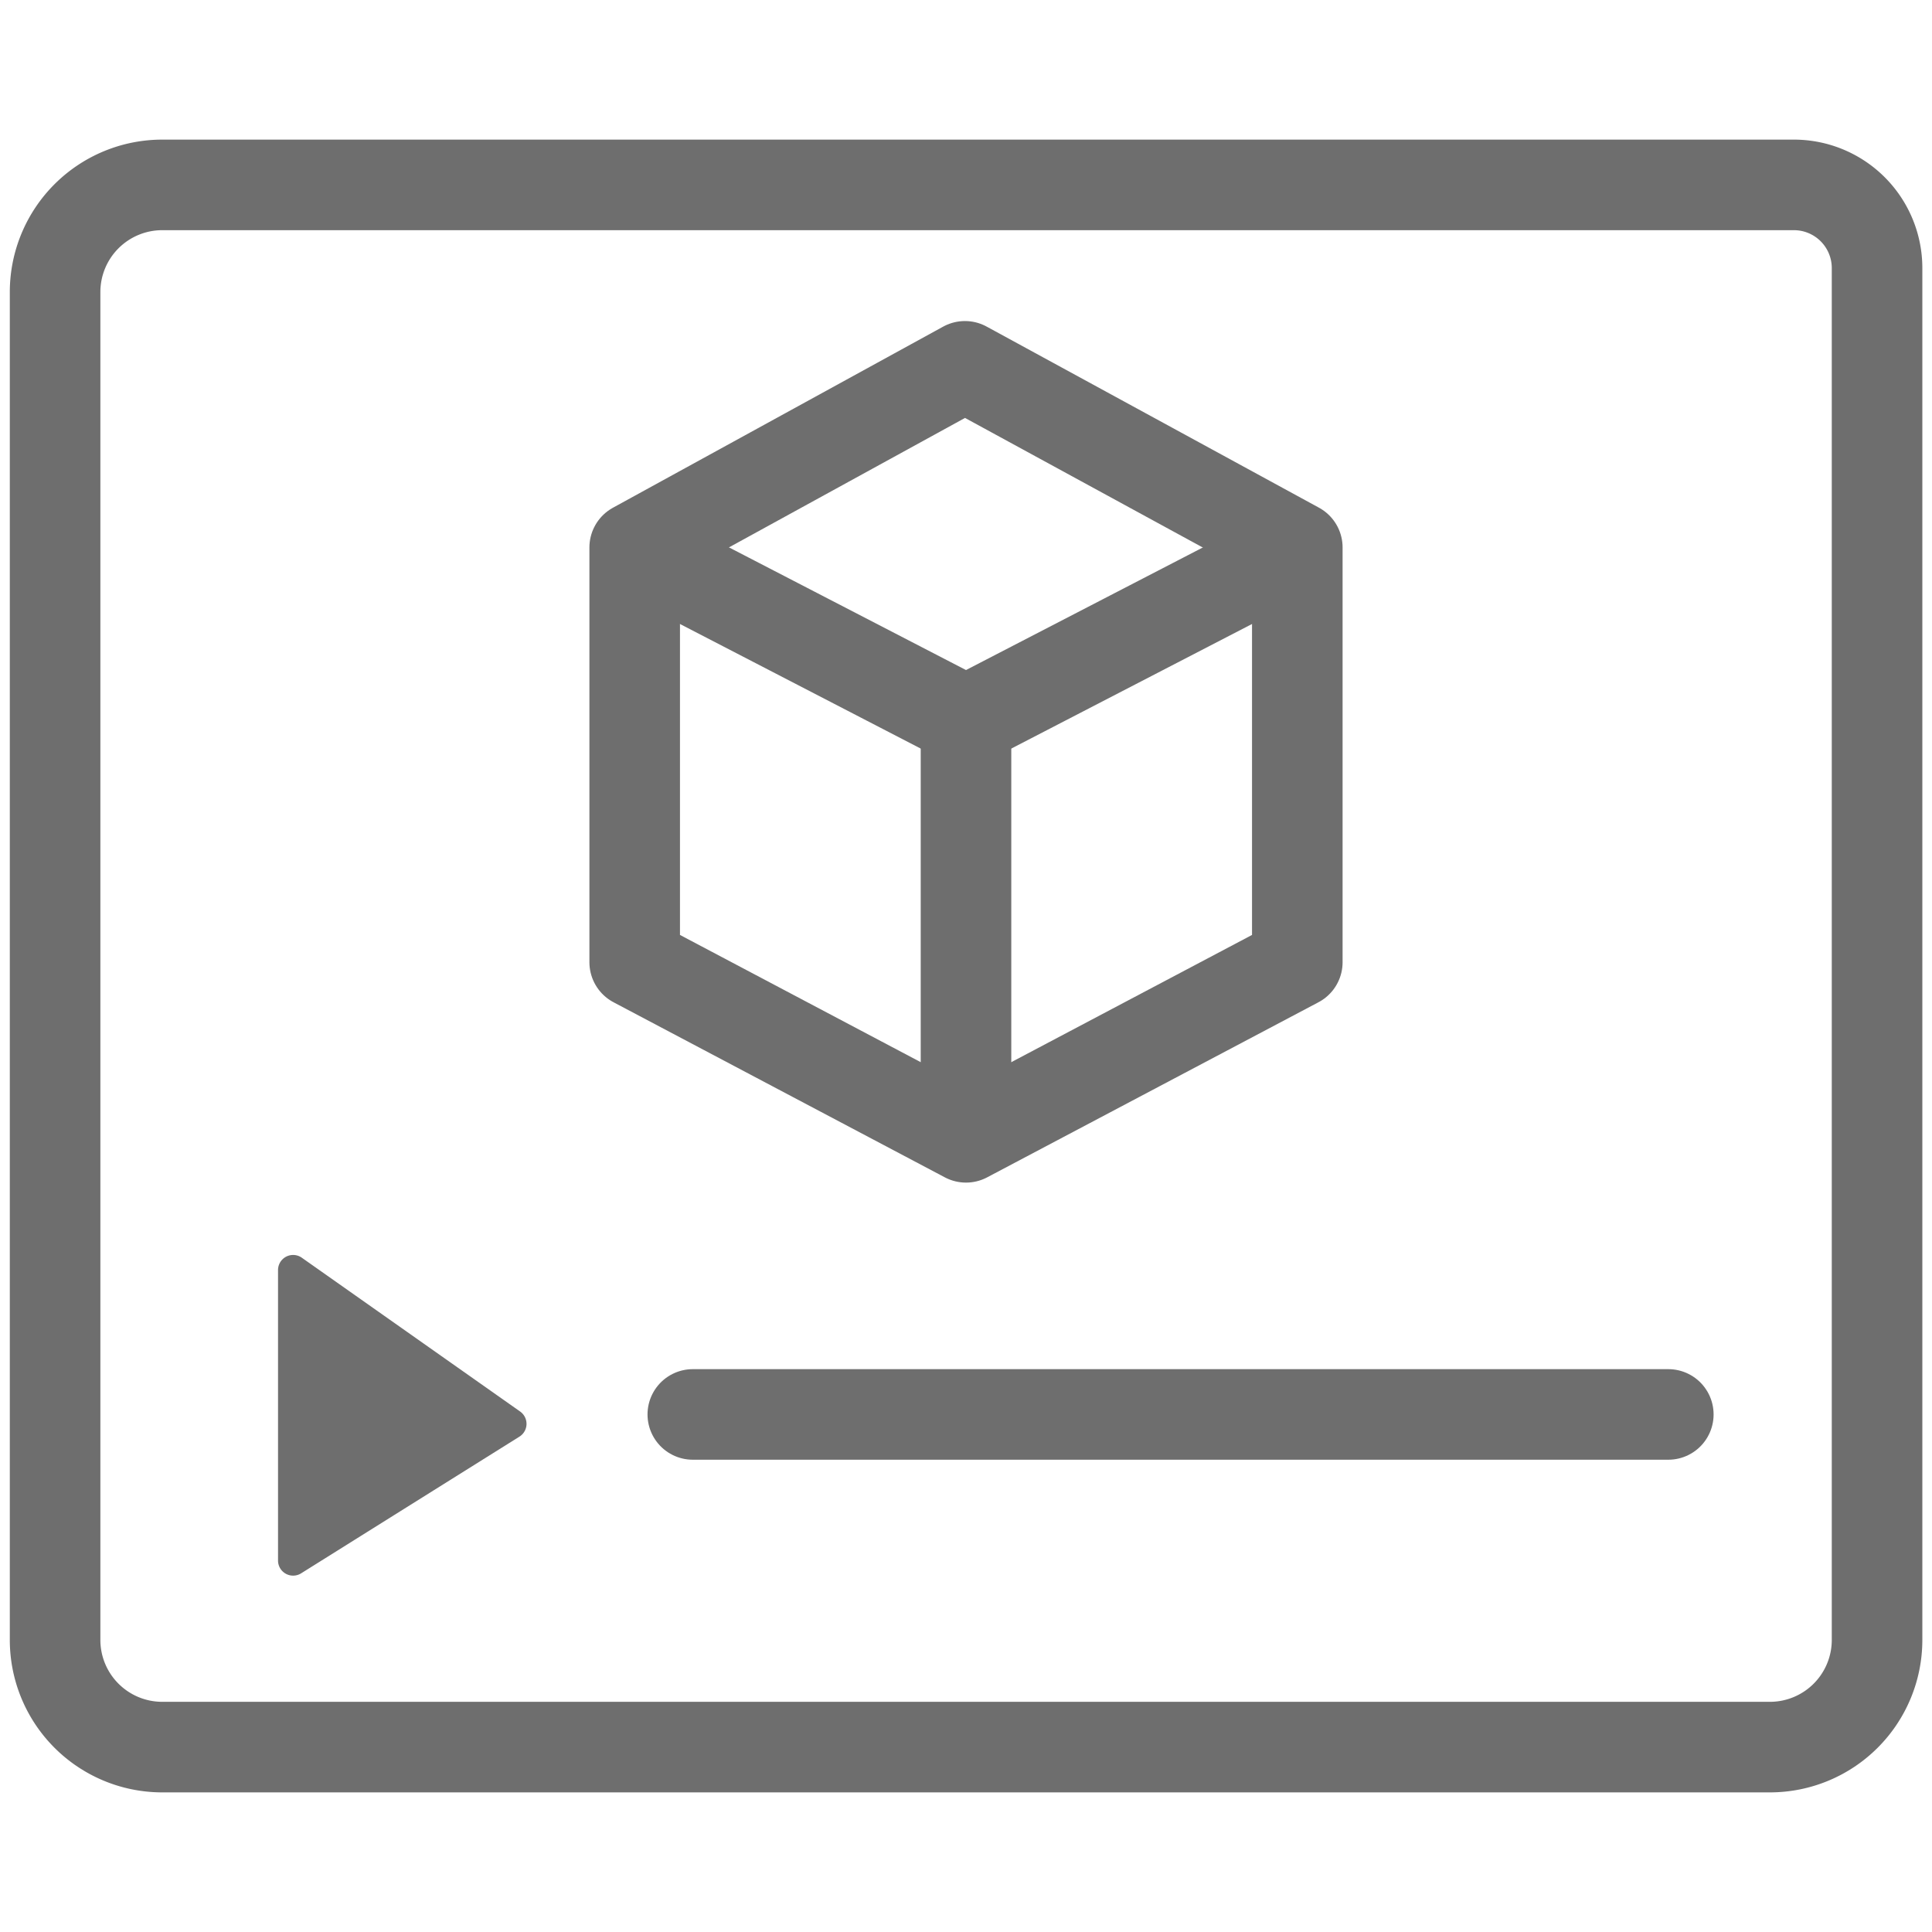
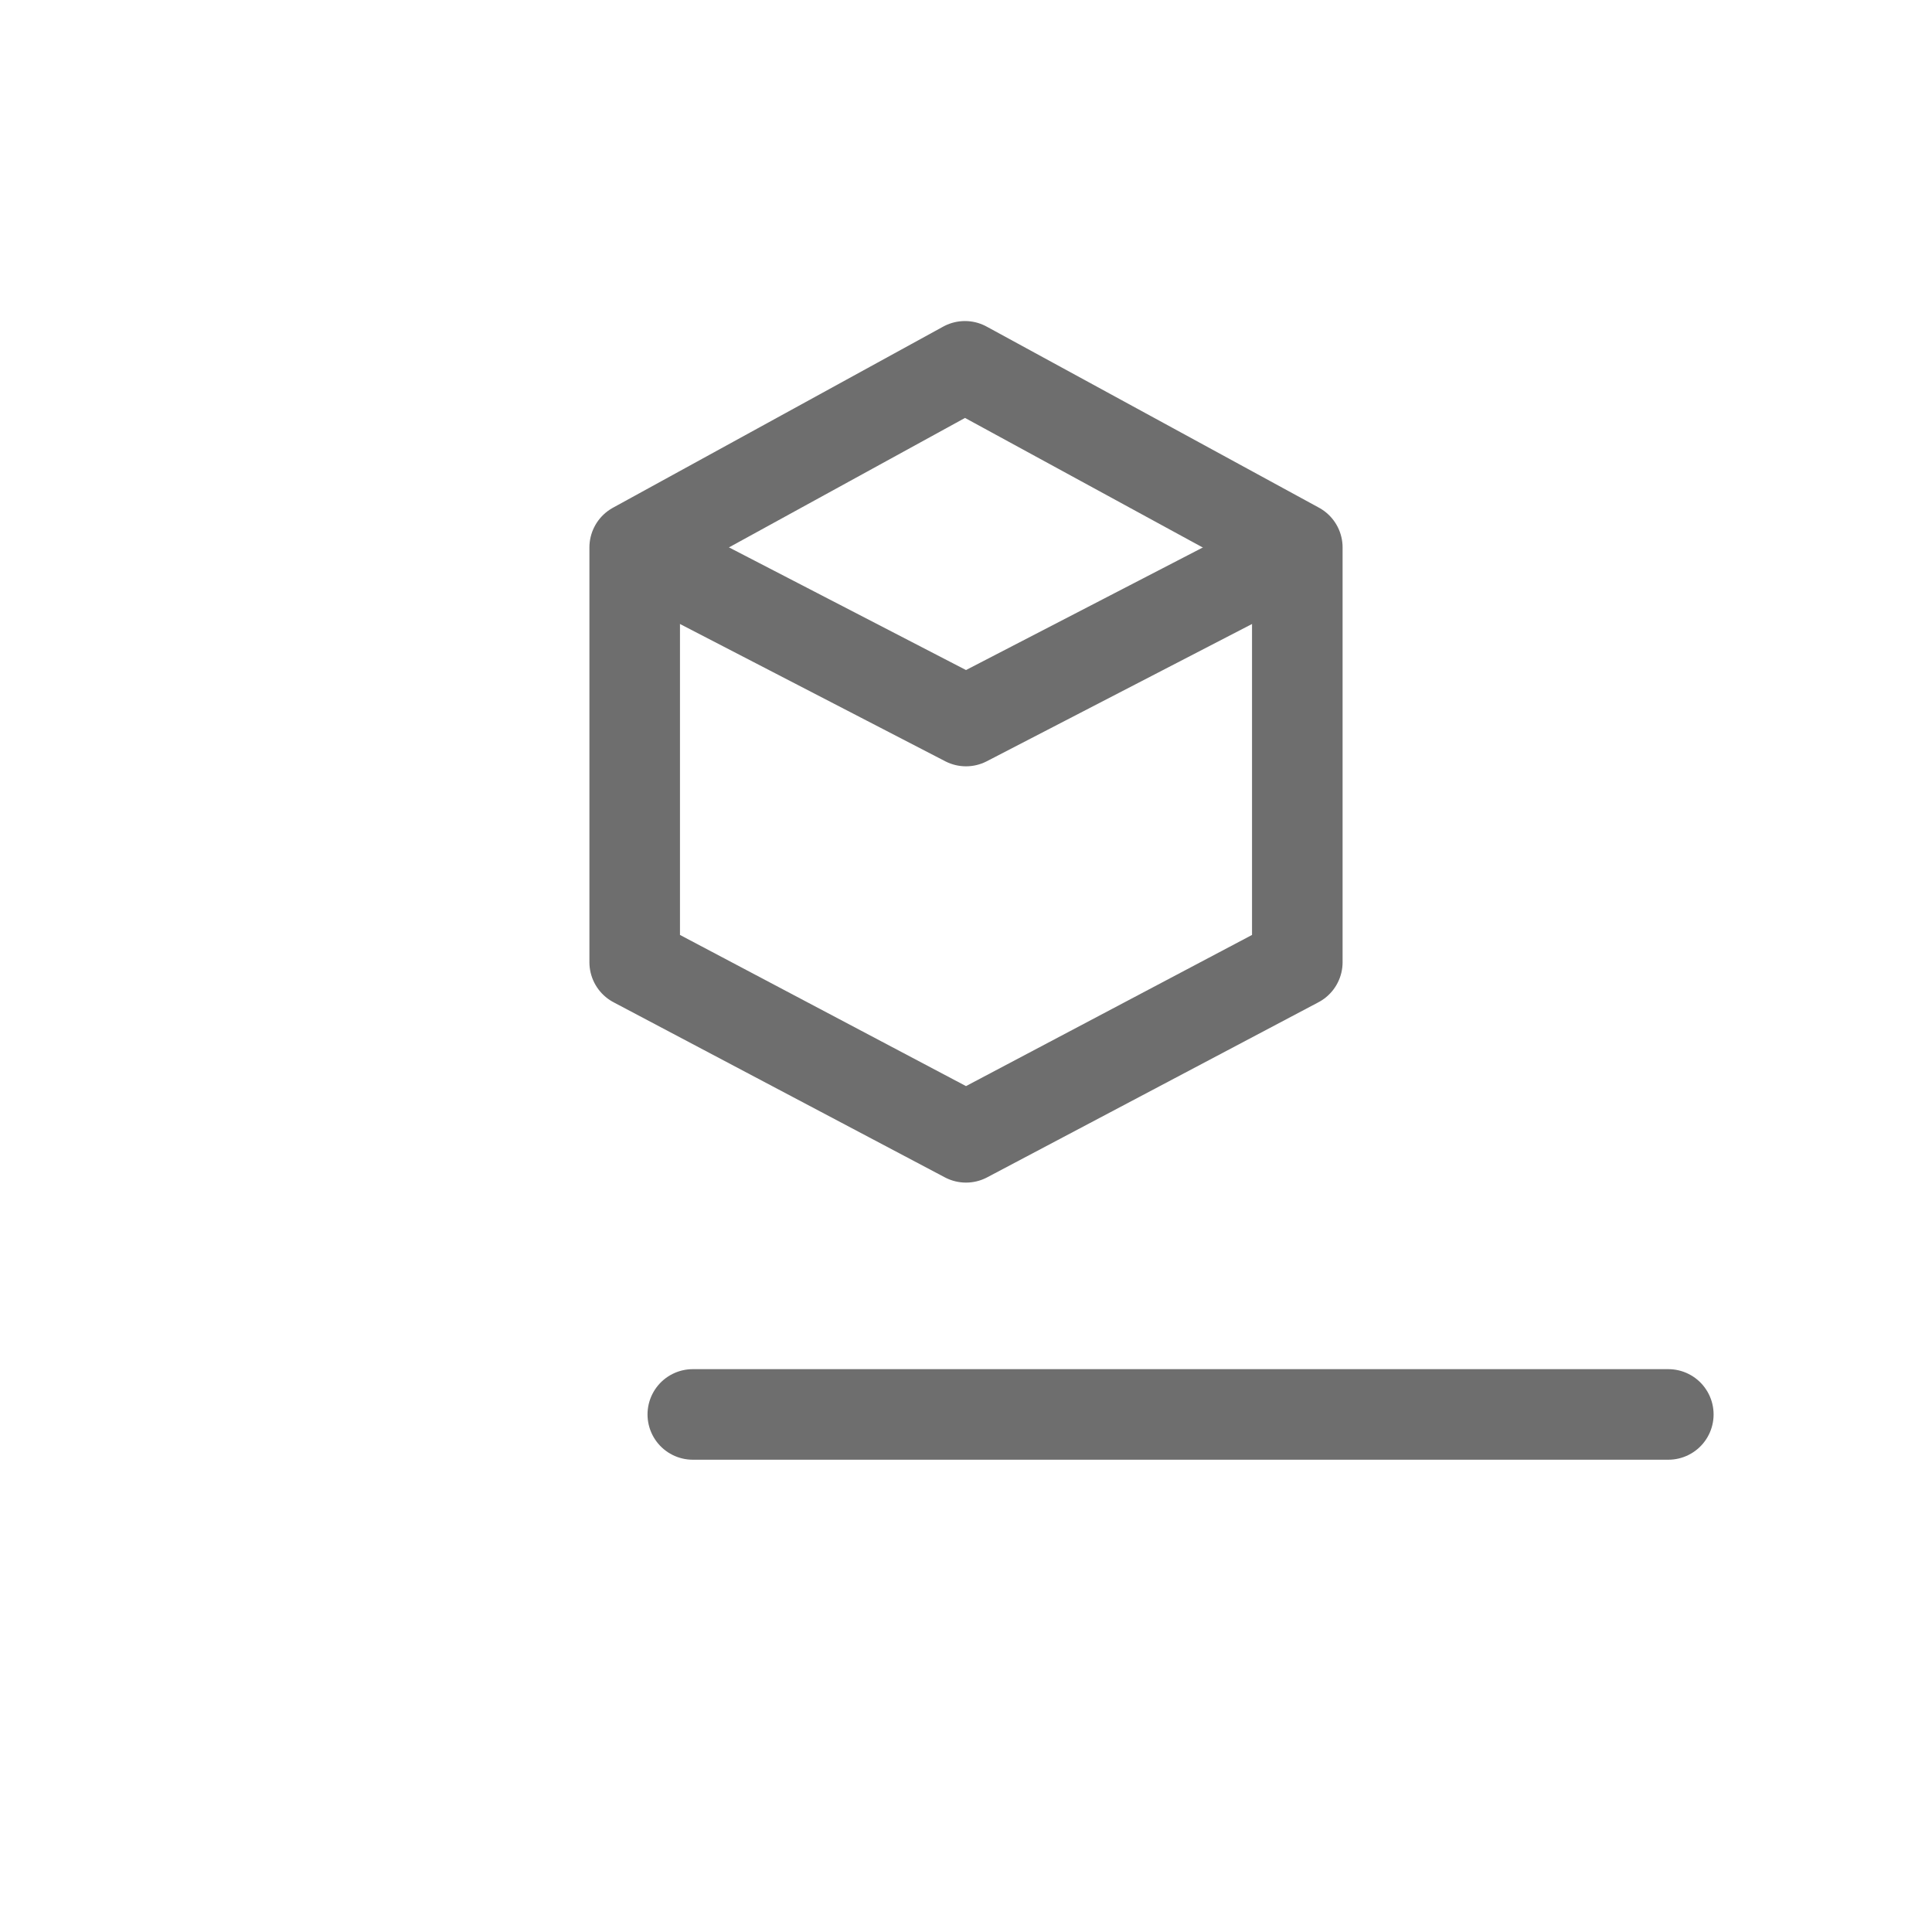
<svg xmlns="http://www.w3.org/2000/svg" id="Layer_1" data-name="Layer 1" viewBox="0 0 128 128">
  <defs>
    <style>.cls-1{fill:none;stroke:#6e6e6e;stroke-linecap:round;stroke-linejoin:round;stroke-width:6px;}.cls-2{fill:#6e6e6e;}</style>
  </defs>
  <polygon class="cls-1" points="85.95 63.75 85.95 36.27 63.93 24.27 42.05 36.27 42.05 63.75 64 75.35 85.95 63.75" />
  <polyline class="cls-1" points="43.44 37.13 64 47.77 84.56 37.13" />
-   <line class="cls-1" x1="64" y1="47.76" x2="64" y2="73.72" />
-   <path class="cls-1" d="M10.75,12.25h108.1a5.51,5.51,0,0,1,5.51,5.51v90.89a7.1,7.1,0,0,1-7.1,7.1H10.75a7.1,7.1,0,0,1-7.1-7.1V19.35A7.1,7.1,0,0,1,10.75,12.25Z" />
-   <path class="cls-2" d="M19.93,104.25,34.4,95.19a1,1,0,0,0,.05-1.68L20,83.33a1,1,0,0,0-1.58.82V103.4A1,1,0,0,0,19.93,104.25Z" />
  <line class="cls-1" x1="45.9" y1="93.71" x2="110.53" y2="93.71" />
</svg>